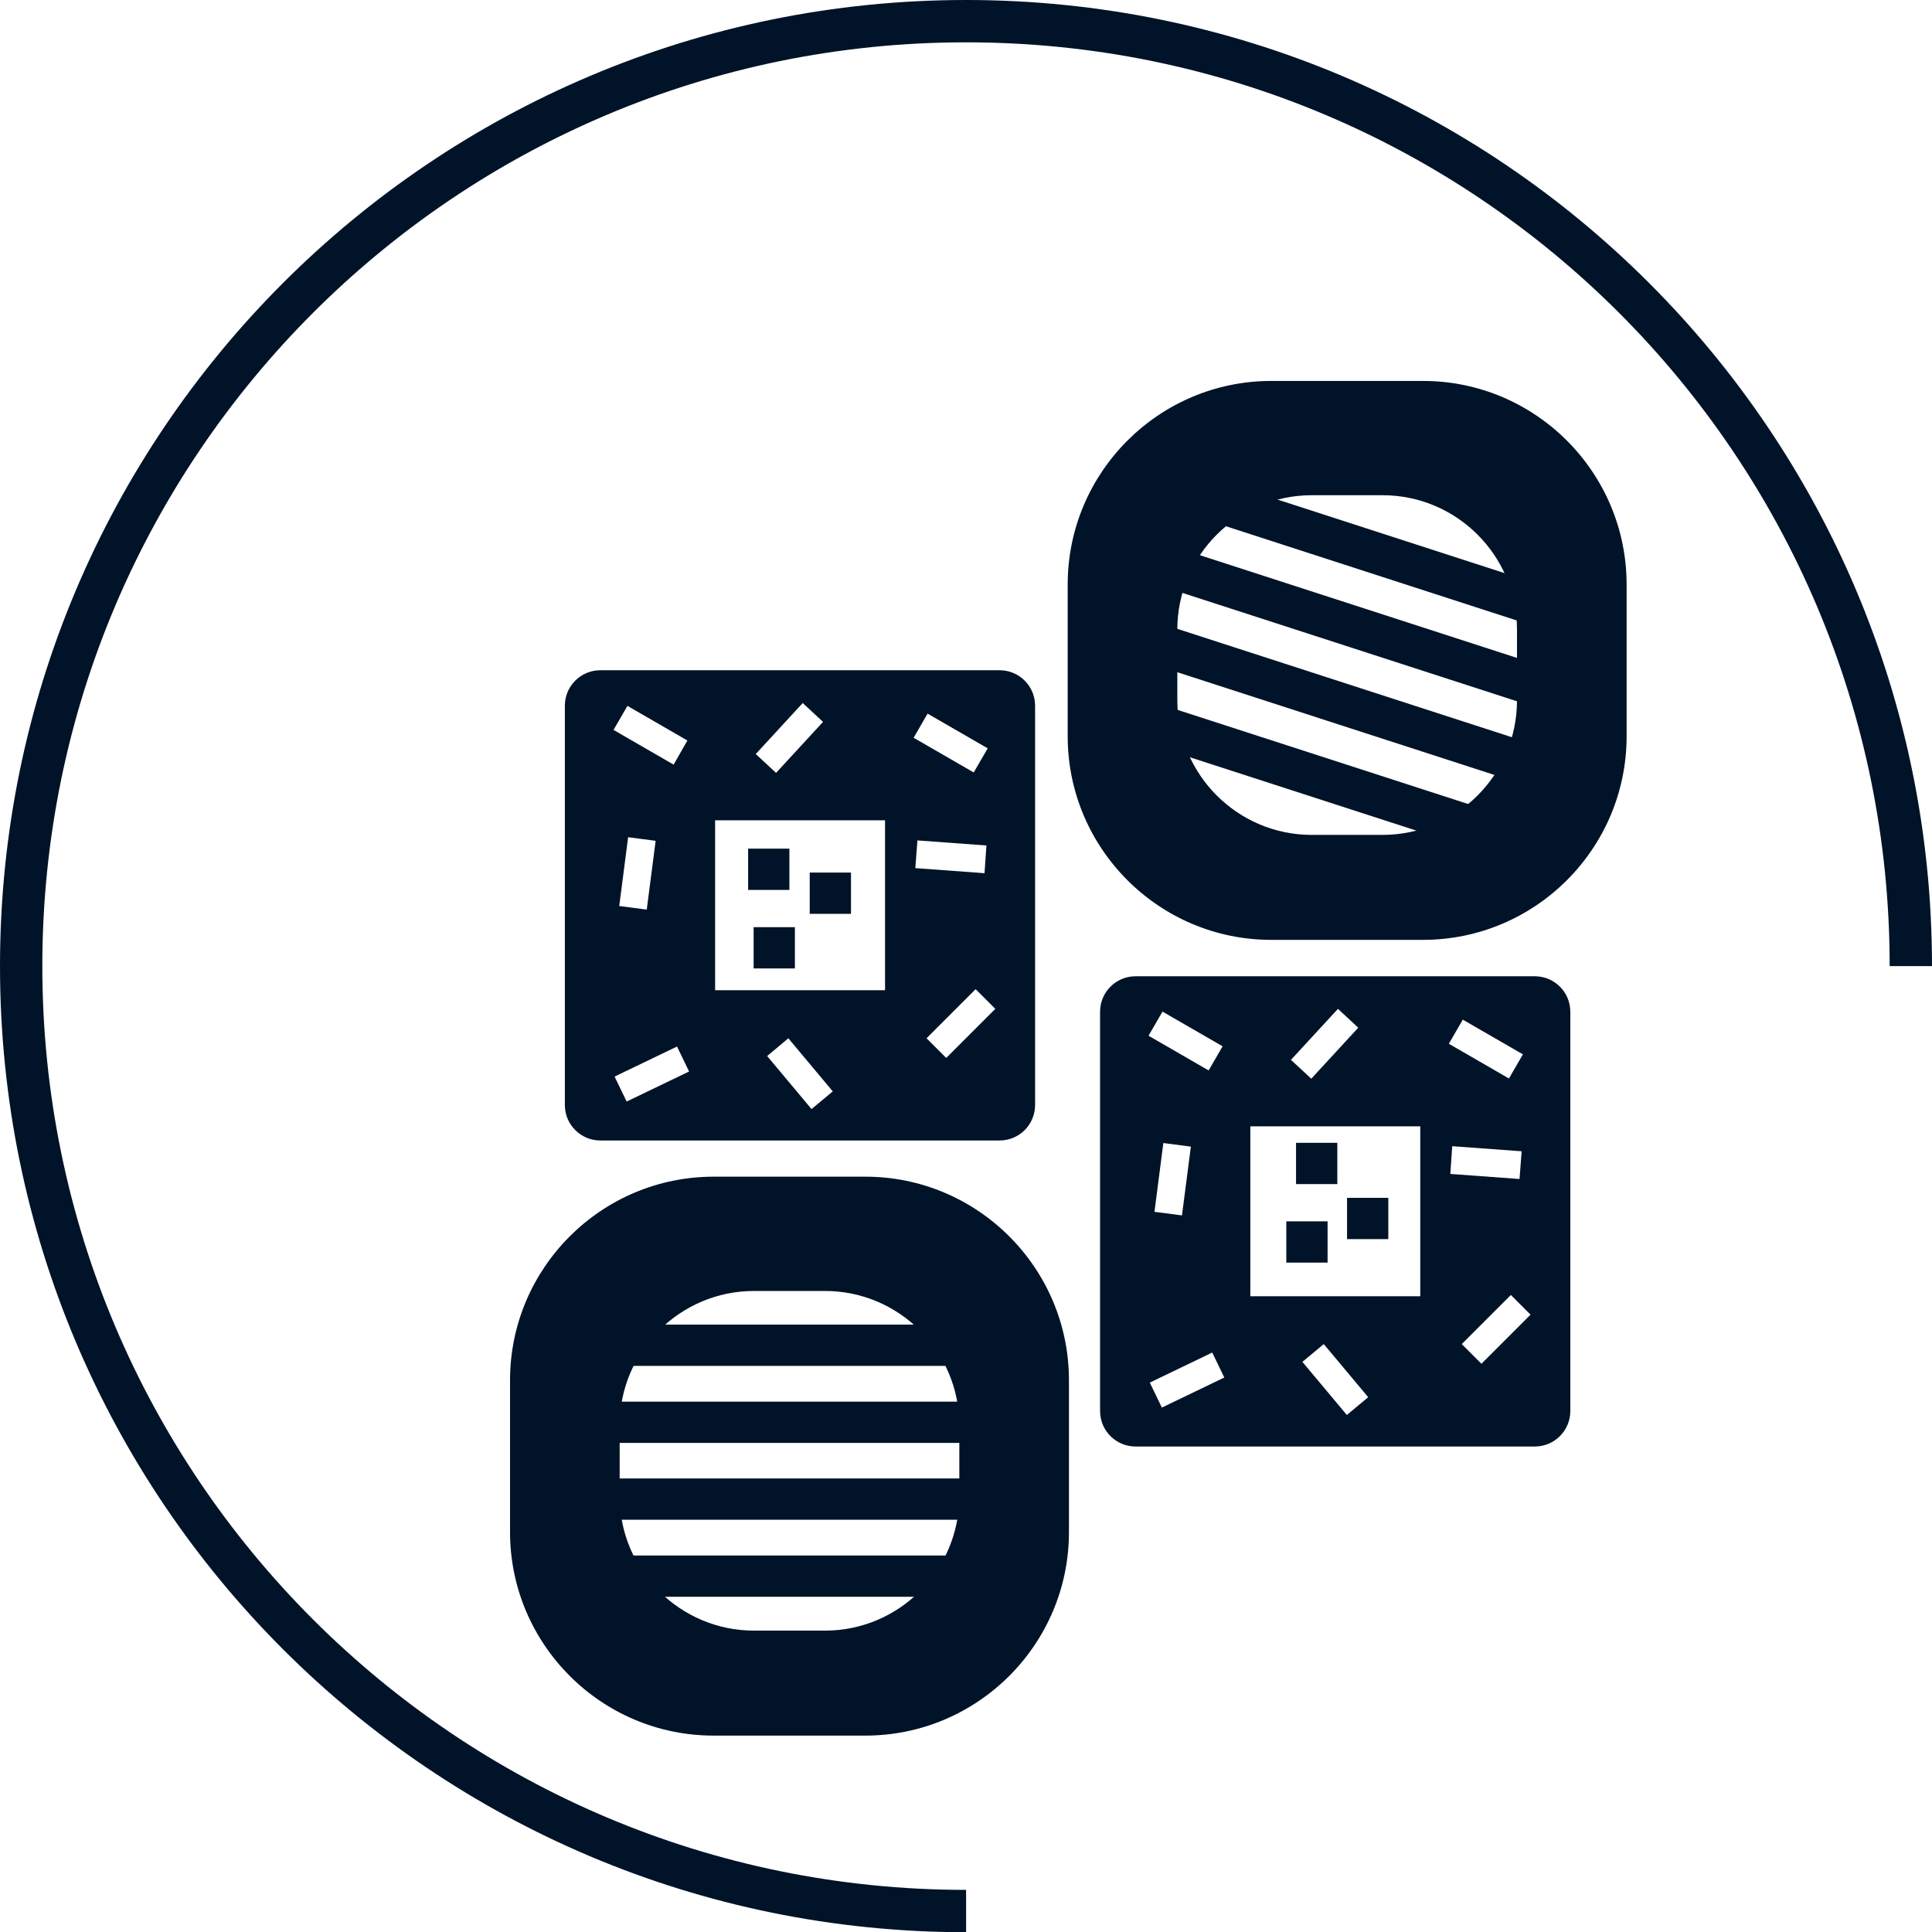
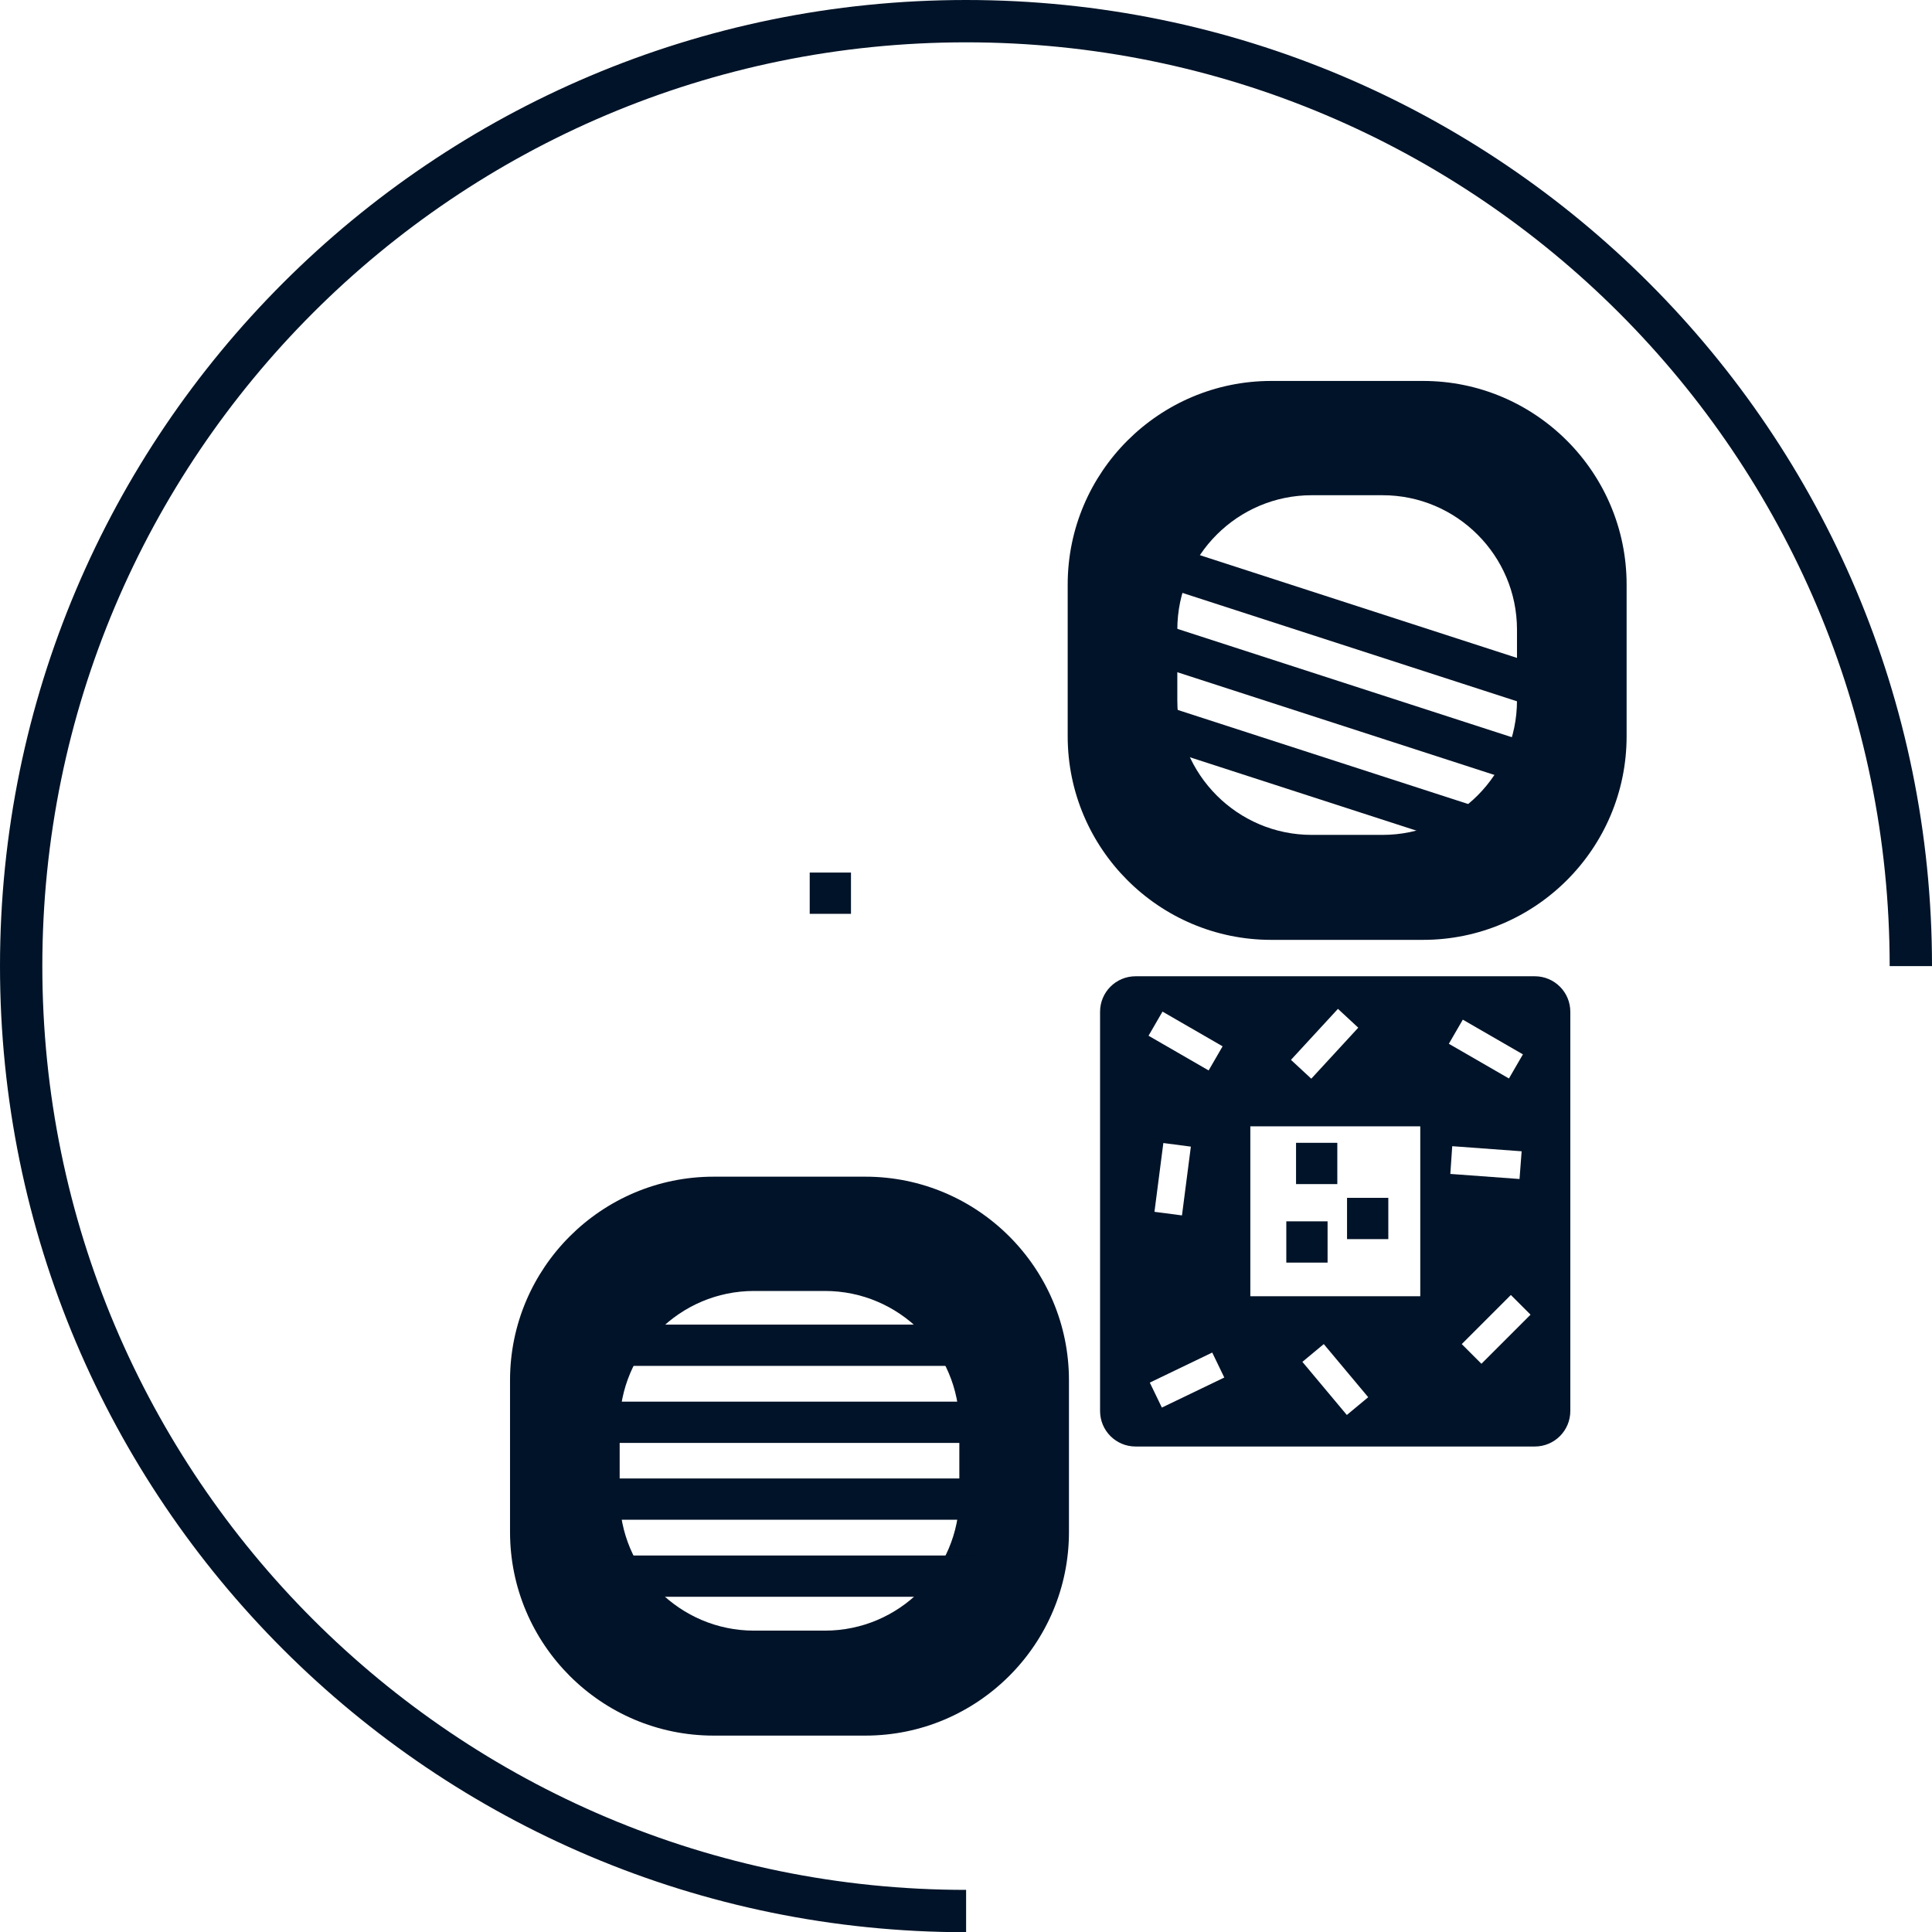
<svg xmlns="http://www.w3.org/2000/svg" id="Ebene_2" data-name="Ebene 2" viewBox="0 0 91.29 91.29">
  <defs>
    <style>
      .cls-1 {
        fill: #001328;
      }

      .cls-1, .cls-2, .cls-3 {
        stroke-width: 0px;
      }

      .cls-4 {
        stroke: #001328;
        stroke-width: 2px;
      }

      .cls-4, .cls-2 {
        fill: none;
      }

      .cls-5 {
        clip-path: url(#clippath);
      }

      .cls-6 {
        clip-path: url(#clippath-1);
      }

      .cls-7 {
        clip-path: url(#clippath-3);
      }

      .cls-8 {
        clip-path: url(#clippath-2);
      }

      .cls-3 {
        fill: #004d9d;
      }
    </style>
    <clipPath id="clippath">
-       <rect class="cls-2" y="0" width="91.29" height="91.29" />
-     </clipPath>
+       </clipPath>
    <clipPath id="clippath-1">
      <rect class="cls-2" y="0" width="91.29" height="91.29" />
    </clipPath>
    <clipPath id="clippath-2">
      <rect class="cls-2" y="0" width="91.29" height="91.29" />
    </clipPath>
    <clipPath id="clippath-3">
      <rect class="cls-2" y="0" width="91.29" height="91.29" />
    </clipPath>
  </defs>
  <g id="Ebene_1-2" data-name="Ebene 1">
    <g class="cls-5">
-       <path class="cls-1" d="M44.71,49.99l-.93-.93,2.32-2.32.93.93-2.32,2.32ZM43.34,39.71l3.27.24-.09,1.31-3.27-.24.1-1.31ZM43.83,33.72l2.84,1.64-.66,1.14-2.84-1.64.66-1.14ZM41.82,46.79h-8.03v-8.03h8.03v8.03ZM38.35,52.41l-2.1-2.51,1-.84,2.1,2.51-1.01.84ZM29.61,52.05l-.57-1.18,2.95-1.42.57,1.18-2.95,1.42ZM30.98,39.73l-.42,3.25-1.3-.17.42-3.25,1.3.17ZM29.64,33.35l2.84,1.64-.65,1.14-2.84-1.64.66-1.14ZM37.93,33.22l.96.89-2.22,2.41-.96-.89,2.22-2.41ZM47.23,31.67h-18.86c-.93,0-1.68.75-1.68,1.68v18.86c0,.93.75,1.68,1.68,1.68h18.86c.93,0,1.68-.75,1.68-1.68v-18.86c0-.93-.75-1.68-1.68-1.68" />
-     </g>
-     <rect class="cls-1" x="35.35" y="40.1" width="1.95" height="1.95" />
+       </g>
    <rect class="cls-1" x="38.26" y="41.23" width="1.95" height="1.95" />
-     <rect class="cls-1" x="35.61" y="43.81" width="1.95" height="1.95" />
    <rect class="cls-1" x="61.24" y="54" width="1.95" height="1.95" />
    <rect class="cls-1" x="63.65" y="56.6" width="1.95" height="1.95" />
    <rect class="cls-1" x="60.78" y="57.71" width="1.95" height="1.95" />
    <g class="cls-6">
      <path class="cls-3" d="M46.96,70.7c0,4.41-3.58,7.99-7.99,7.99h-3.35c-4.41,0-7.99-3.58-7.99-7.99v-3.35c0-4.41,3.58-7.99,7.99-7.99h3.35c4.41,0,7.99,3.57,7.99,7.99v3.35ZM40.89,57.23h-7.17c-4.41,0-7.99,3.58-7.99,7.99v7.17c0,4.41,3.58,7.99,7.99,7.99h7.17c4.41,0,7.99-3.58,7.99-7.99v-7.17c0-4.41-3.58-7.99-7.99-7.99" />
      <path class="cls-1" d="M35.63,61c-3.5,0-6.35,2.85-6.35,6.35v3.35c0,3.5,2.85,6.35,6.35,6.35h3.35c3.5,0,6.35-2.85,6.35-6.35v-3.35c0-3.5-2.85-6.35-6.35-6.35h-3.35ZM40.89,82.01h-7.17c-5.31,0-9.62-4.32-9.62-9.62v-7.17c0-5.31,4.32-9.62,9.62-9.62h7.17c5.31,0,9.62,4.32,9.62,9.62v7.17c0,5.31-4.32,9.62-9.62,9.62" />
    </g>
    <rect class="cls-1" x="28.47" y="62.59" width="17.66" height="1.95" />
    <rect class="cls-1" x="28.47" y="66.23" width="17.66" height="1.95" />
    <rect class="cls-1" x="28.47" y="69.86" width="17.66" height="1.95" />
    <rect class="cls-1" x="28.47" y="73.5" width="17.66" height="1.95" />
    <g class="cls-8">
      <path class="cls-3" d="M73.32,33.1c0,4.41-3.58,7.99-7.99,7.99h-3.35c-4.41,0-7.99-3.58-7.99-7.99v-3.35c0-4.41,3.58-7.99,7.99-7.99h3.35c4.41,0,7.99,3.58,7.99,7.99v3.35ZM67.24,19.64h-7.17c-4.41,0-7.99,3.57-7.99,7.99v7.17c0,4.41,3.58,7.99,7.99,7.99h7.17c4.41,0,7.99-3.58,7.99-7.99v-7.17c0-4.41-3.57-7.99-7.99-7.99" />
      <path class="cls-1" d="M61.98,23.4c-3.5,0-6.35,2.85-6.35,6.35v3.35c0,3.5,2.85,6.35,6.35,6.35h3.35c3.5,0,6.35-2.85,6.35-6.35v-3.35c0-3.5-2.85-6.35-6.35-6.35h-3.35ZM67.24,44.41h-7.17c-5.31,0-9.62-4.32-9.62-9.62v-7.17c0-5.31,4.32-9.62,9.62-9.62h7.17c5.31,0,9.62,4.32,9.62,9.62v7.17c0,5.31-4.32,9.62-9.62,9.62" />
    </g>
-     <rect class="cls-1" x="64.36" y="17.41" width="1.95" height="17.66" transform="translate(20.24 80.31) rotate(-72.05)" />
    <rect class="cls-1" x="63.24" y="20.87" width="1.95" height="17.66" transform="translate(16.17 81.63) rotate(-72.05)" />
    <rect class="cls-1" x="62.12" y="24.33" width="1.95" height="17.66" transform="translate(12.1 82.96) rotate(-72.05)" />
    <rect class="cls-1" x="61" y="27.79" width="1.95" height="17.66" transform="translate(8.03 84.29) rotate(-72.05)" />
    <g class="cls-7">
      <path class="cls-1" d="M70,64.44l-.93-.93,2.32-2.32.93.93-2.32,2.32ZM68.63,54.16l3.27.24-.1,1.31-3.27-.24.09-1.31ZM69.12,48.18l2.84,1.64-.66,1.14-2.84-1.64.66-1.14ZM67.11,61.25h-8.03v-8.03h8.03v8.03ZM63.64,66.86l-2.1-2.51,1.01-.84,2.1,2.51-1.01.84ZM54.9,66.51l-.57-1.18,2.95-1.42.57,1.18-2.95,1.42ZM56.27,54.18l-.42,3.25-1.3-.17.42-3.25,1.3.17ZM54.93,47.8l2.84,1.64-.66,1.14-2.84-1.64.66-1.14ZM63.22,47.67l.96.89-2.22,2.41-.96-.89,2.22-2.41ZM72.52,46.13h-18.86c-.93,0-1.68.75-1.68,1.68v18.86c0,.93.75,1.68,1.68,1.68h18.86c.93,0,1.68-.75,1.68-1.68v-18.86c0-.93-.75-1.68-1.68-1.68" />
      <path class="cls-4" d="M90.29,45.65C90.29,20.99,70.3,1,45.65,1S1,20.99,1,45.65s19.99,44.65,44.65,44.65" />
    </g>
  </g>
</svg>